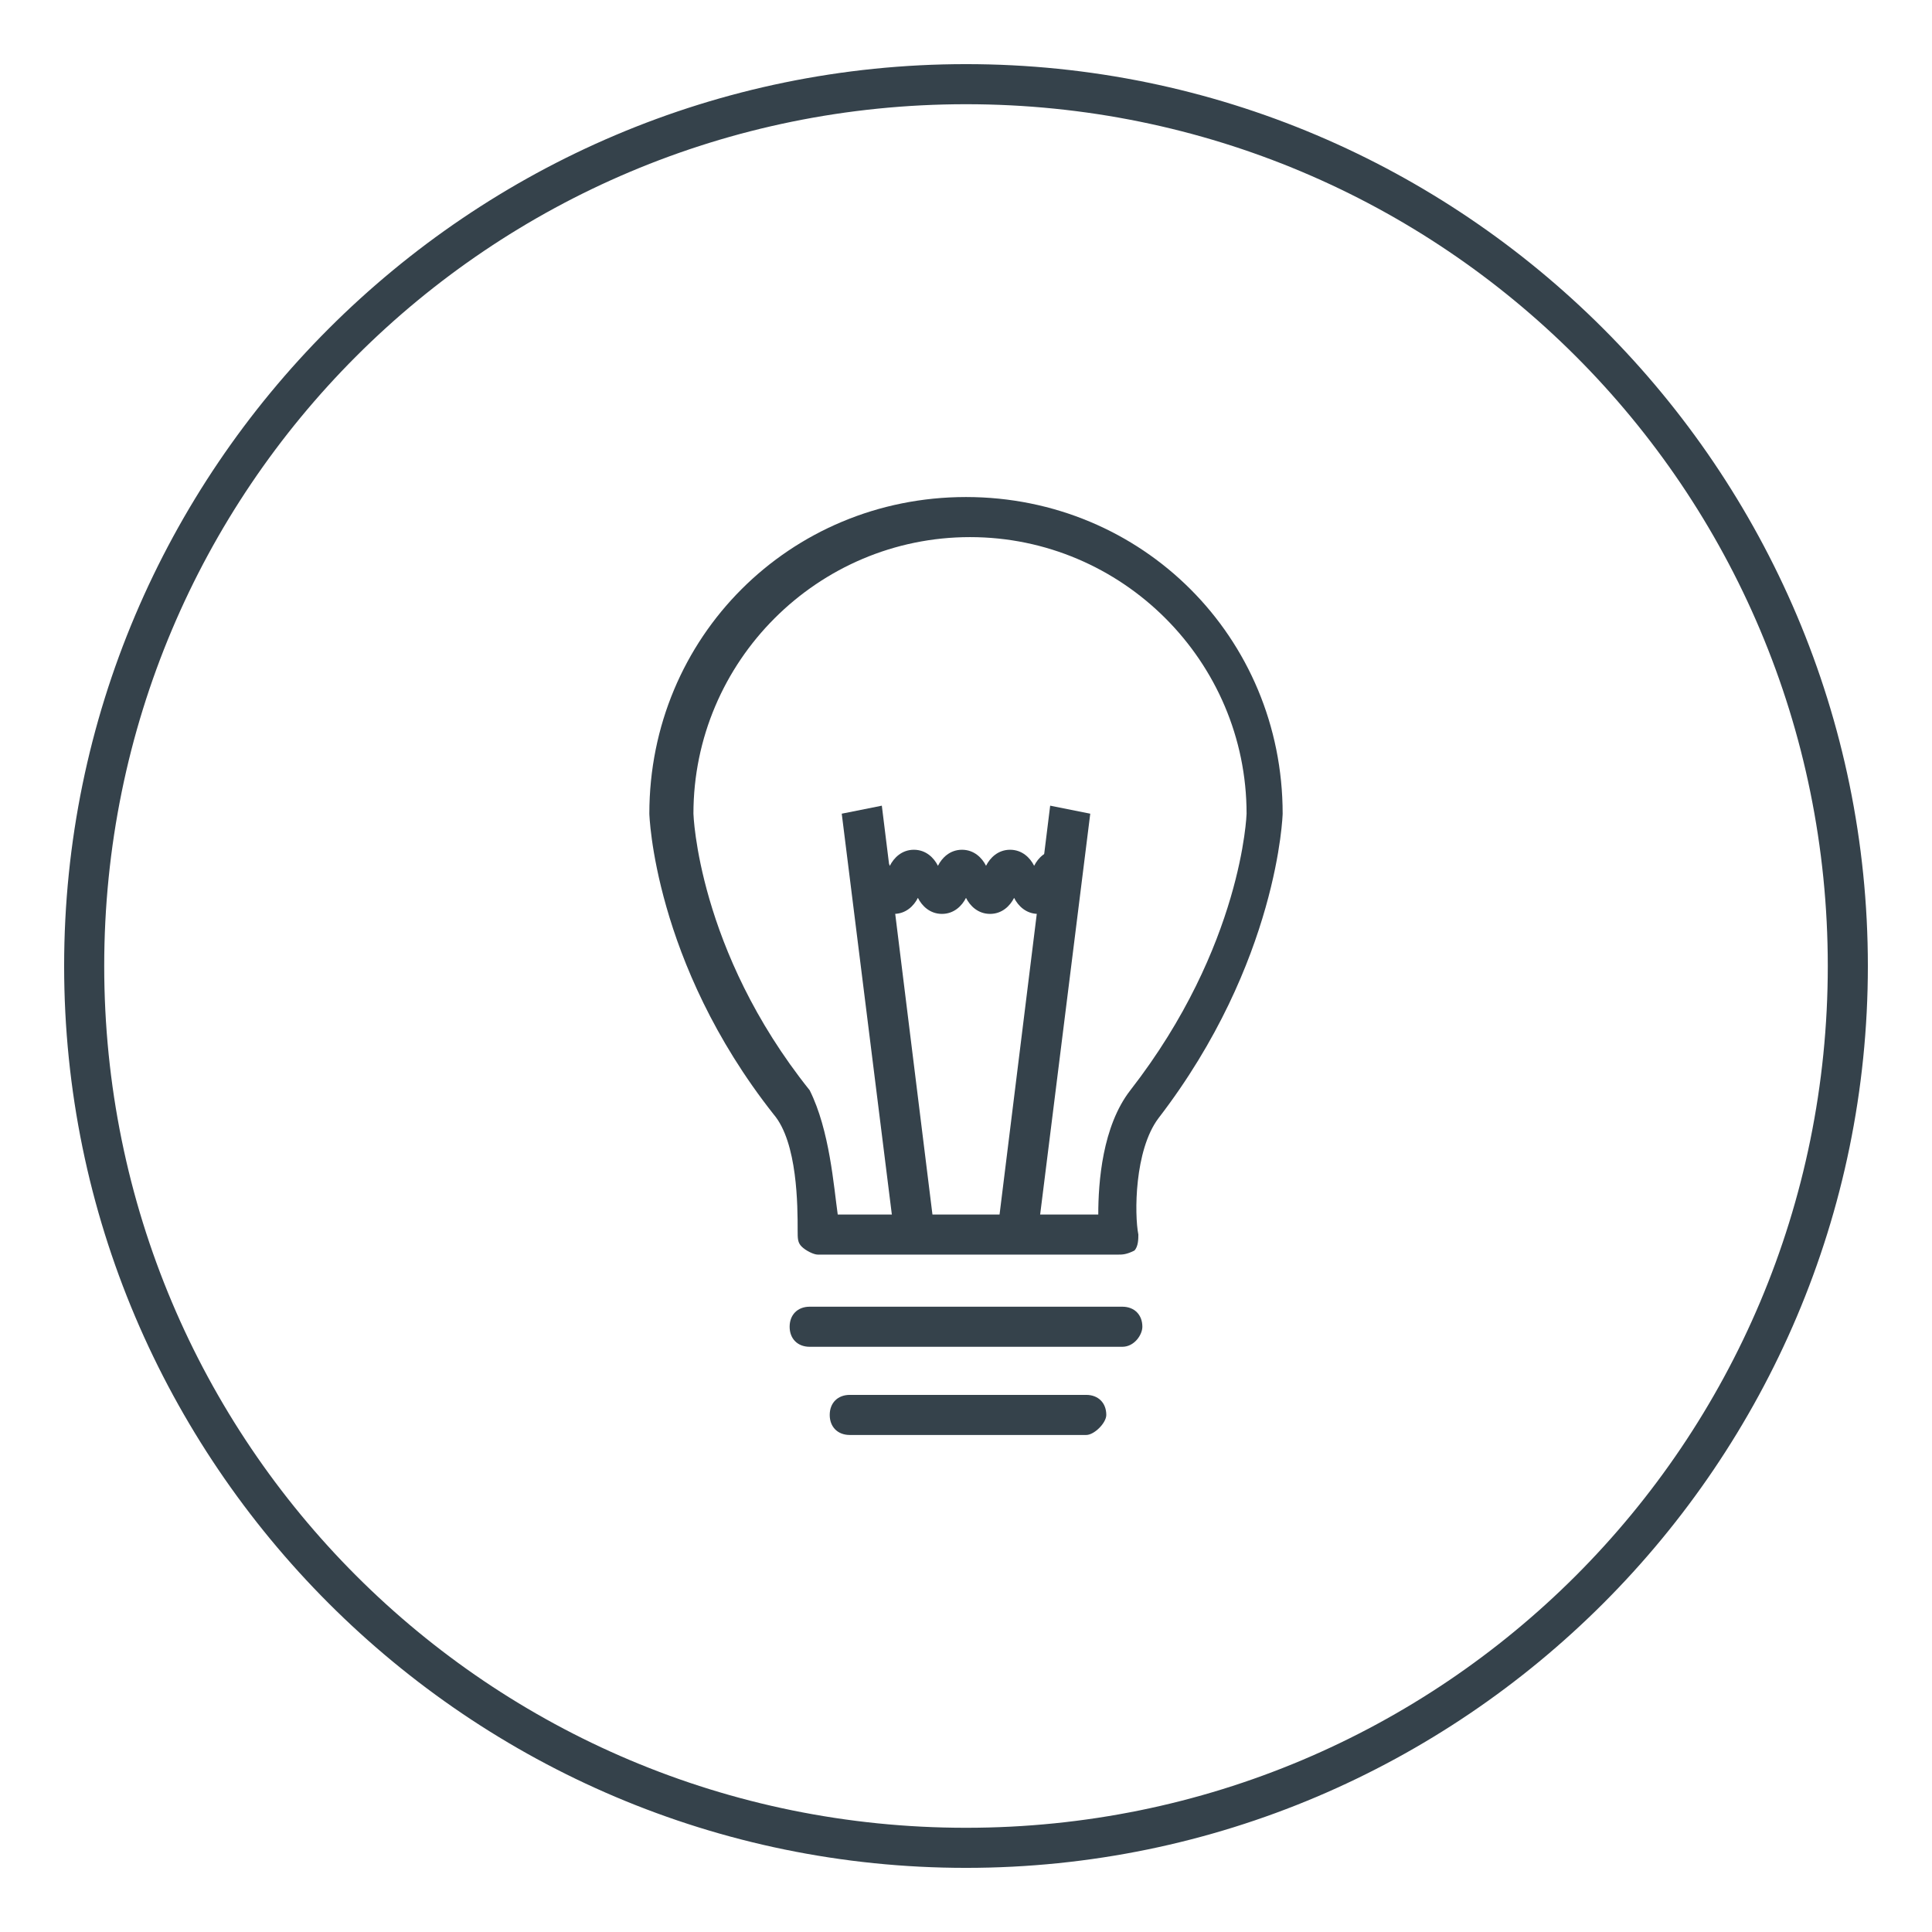
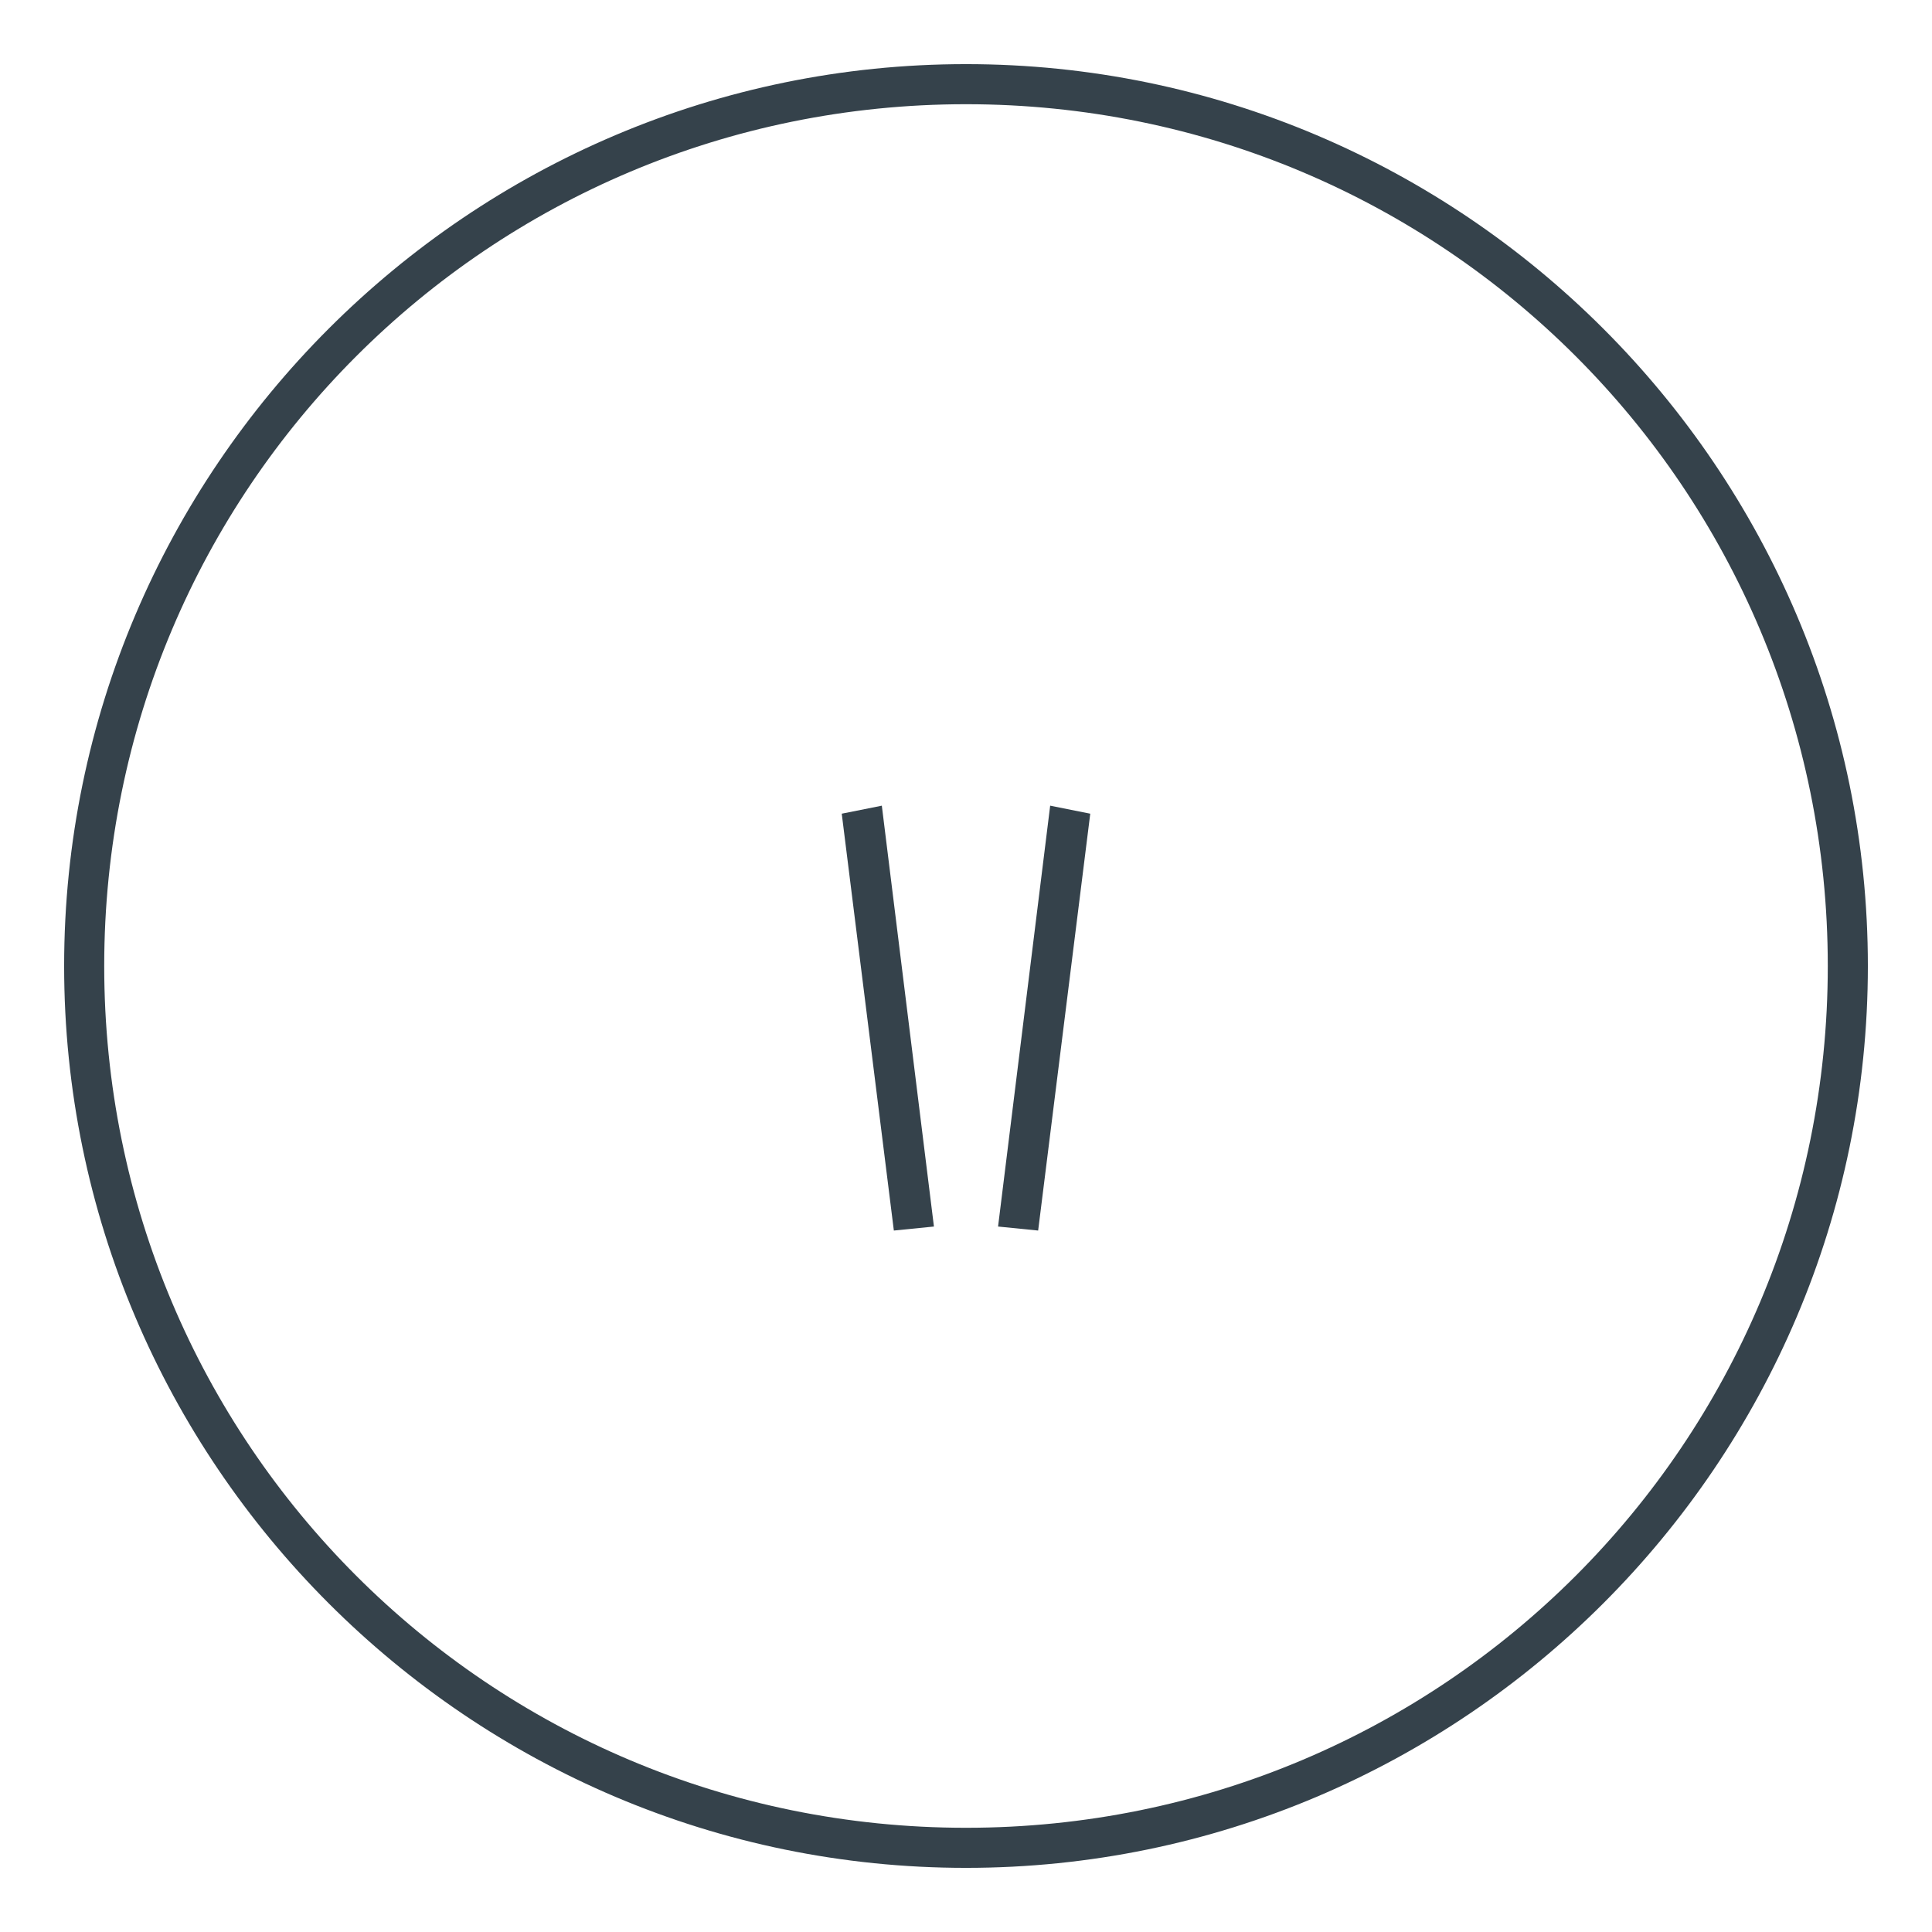
<svg xmlns="http://www.w3.org/2000/svg" version="1.1" id="Layer_1" x="0px" y="0px" viewBox="0 0 48.2 48.2" style="enable-background:new 0 0 48.2 48.2;" xml:space="preserve">
  <style type="text/css">
	.st0{fill:#35424B;}
</style>
  <g>
    <g>
      <g>
        <path class="st0" d="M24.1,46.6c-12.4,0-22.5-10.1-22.5-22.5c0-12.4,10.1-22.5,22.5-22.5c12.4,0,22.5,10.1,22.5,22.5     C46.6,36.5,36.5,46.6,24.1,46.6L24.1,46.6z M24.1,2.6c-11.9,0-21.5,9.6-21.5,21.5s9.6,21.5,21.5,21.5c11.9,0,21.5-9.6,21.5-21.5     S36,2.6,24.1,2.6L24.1,2.6z" />
      </g>
    </g>
    <g>
      <g>
-         <path class="st0" d="M27.9,31.3h-7.5c-0.1,0-0.3-0.1-0.4-0.2c-0.1-0.1-0.1-0.2-0.1-0.4c0-0.6,0-2.2-0.6-2.9     c-3-3.8-3.1-7.5-3.1-7.5c0-4.4,3.5-7.9,7.9-7.9c4.4,0,7.9,3.5,7.9,7.9c0,0-0.1,3.7-3.1,7.6c-0.6,0.8-0.6,2.4-0.5,2.9     c0,0.1,0,0.3-0.1,0.4C28.1,31.3,28,31.3,27.9,31.3L27.9,31.3z M20.9,30.3h6.5c0-0.8,0.1-2.2,0.8-3.1c2.8-3.6,2.9-6.9,2.9-6.9     c0-3.8-3.1-6.9-6.9-6.9c-3.8,0-6.9,3.1-6.9,6.9c0,0,0.1,3.4,2.9,6.9C20.7,28.2,20.8,29.6,20.9,30.3L20.9,30.3z" />
-       </g>
+         </g>
      <g>
-         <path class="st0" d="M28,33.6h-7.8c-0.3,0-0.5-0.2-0.5-0.5c0-0.3,0.2-0.5,0.5-0.5H28c0.3,0,0.5,0.2,0.5,0.5     C28.5,33.3,28.3,33.6,28,33.6L28,33.6z" />
-       </g>
+         </g>
      <g>
-         <path class="st0" d="M27.1,35.8h-5.9c-0.3,0-0.5-0.2-0.5-0.5c0-0.3,0.2-0.5,0.5-0.5h5.9c0.3,0,0.5,0.2,0.5,0.5     C27.6,35.5,27.3,35.8,27.1,35.8L27.1,35.8z" />
-       </g>
+         </g>
      <g>
        <g>
          <polygon class="st0" points="22.3,30.7 21,20.3 22,20.1 23.3,30.6 22.3,30.7     " />
        </g>
        <g>
          <polygon class="st0" points="25.9,30.7 24.9,30.6 26.2,20.1 27.2,20.3 25.9,30.7     " />
        </g>
      </g>
      <g>
-         <path class="st0" d="M25.9,22.8c-0.3,0-0.5-0.2-0.6-0.4c-0.1,0.2-0.3,0.4-0.6,0.4c-0.3,0-0.5-0.2-0.6-0.4     c-0.1,0.2-0.3,0.4-0.6,0.4c-0.3,0-0.5-0.2-0.6-0.4c-0.1,0.2-0.3,0.4-0.6,0.4c-0.5,0-0.7-0.4-0.8-0.6c0,0-0.1-0.1-0.1-0.1     c0,0,0.1,0.1,0.2,0.1v-1c0.3,0,0.5,0.2,0.6,0.4c0.1-0.2,0.3-0.4,0.6-0.4c0.3,0,0.5,0.2,0.6,0.4c0.1-0.2,0.3-0.4,0.6-0.4     c0.3,0,0.5,0.2,0.6,0.4c0.1-0.2,0.3-0.4,0.6-0.4c0.3,0,0.5,0.2,0.6,0.4c0.1-0.2,0.3-0.4,0.6-0.4v1c0.1,0,0.2-0.1,0.2-0.1     c0,0,0,0.1-0.1,0.1C26.6,22.3,26.4,22.8,25.9,22.8L25.9,22.8z" />
-       </g>
+         </g>
    </g>
  </g>
</svg>